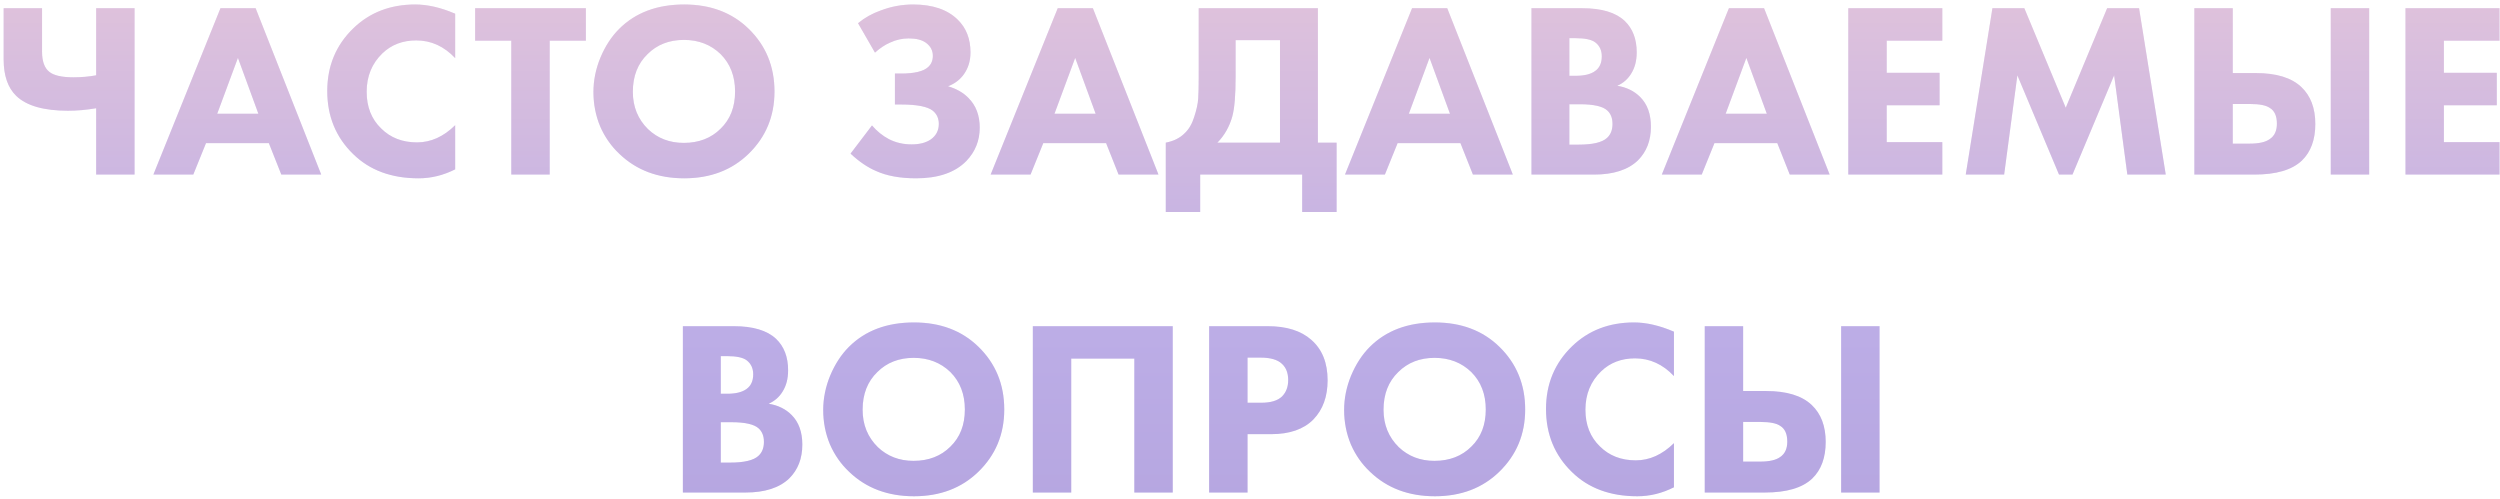
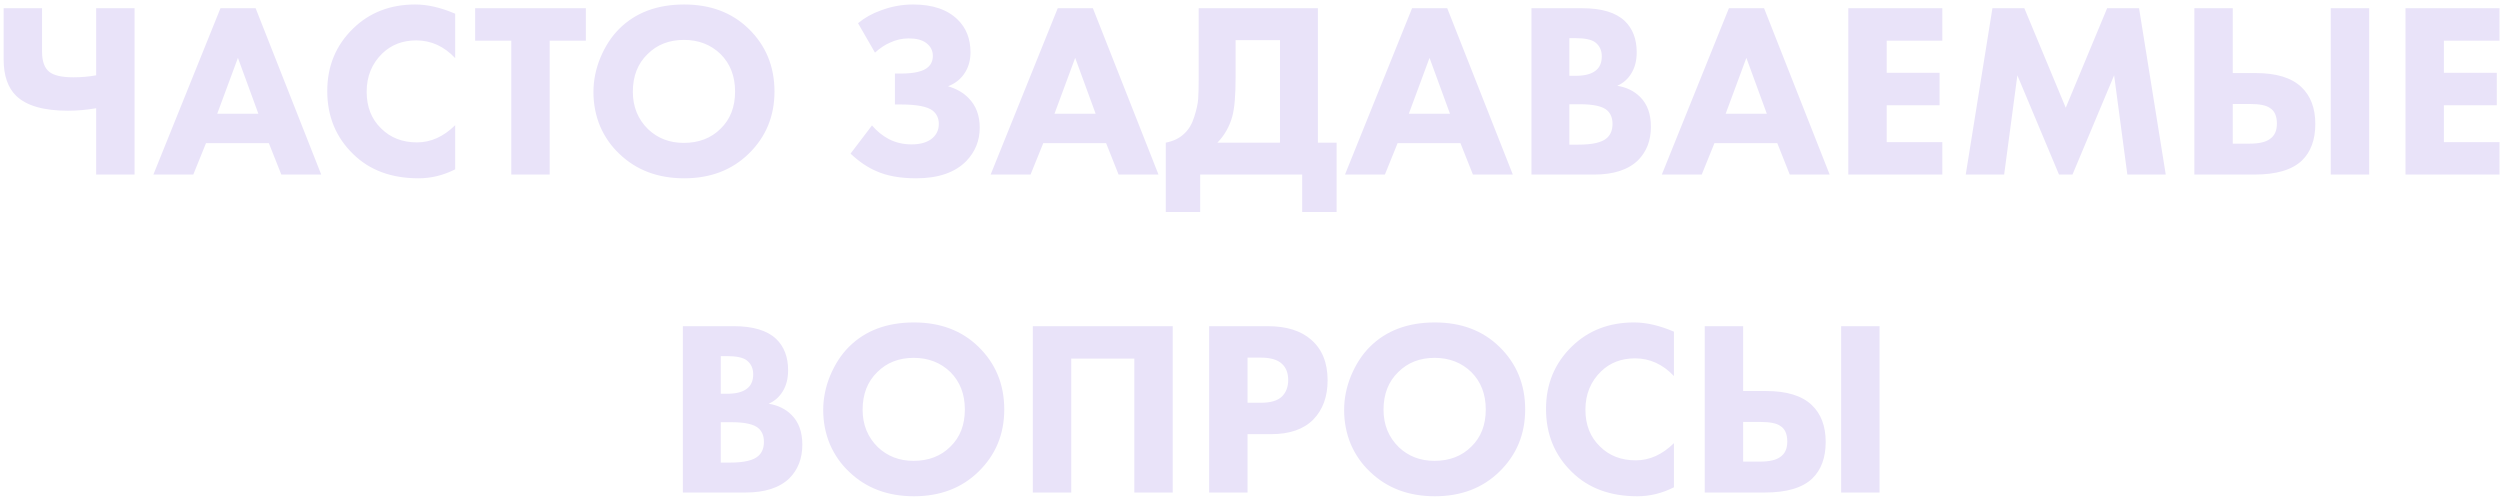
<svg xmlns="http://www.w3.org/2000/svg" width="401" height="80" viewBox="0 0 401 80" fill="none">
  <path d="M15.424 28V17.36C13.877 17.627 12.371 17.76 10.904 17.76C7.037 17.76 4.277 16.973 2.624 15.4C1.264 14.093 0.584 12.133 0.584 9.52V1.32H6.744V8.28C6.744 9.827 7.131 10.907 7.904 11.52C8.624 12.107 9.917 12.4 11.784 12.4C13.064 12.4 14.277 12.293 15.424 12.08V1.32H21.584V28H15.424ZM45.123 28L43.123 22.96H33.043L31.003 28H24.603L35.363 1.32H41.003L51.523 28H45.123ZM34.843 18.24H41.443L38.163 9.28L34.843 18.24ZM73.013 20.08V27.16C71.119 28.12 69.159 28.6 67.132 28.6C62.786 28.6 59.292 27.307 56.653 24.72C53.879 22.027 52.492 18.653 52.492 14.6C52.492 10.6 53.879 7.253 56.653 4.56C59.292 2 62.612 0.72 66.612 0.72C68.586 0.72 70.719 1.213 73.013 2.2V9.32C71.226 7.427 69.146 6.48 66.772 6.48C64.586 6.48 62.773 7.173 61.333 8.56C59.653 10.187 58.812 12.24 58.812 14.72C58.812 17.147 59.586 19.107 61.133 20.6C62.626 22.093 64.546 22.84 66.892 22.84C69.106 22.84 71.146 21.92 73.013 20.08ZM93.971 6.52H88.171V28H82.011V6.52H76.211V1.32H93.971V6.52ZM109.748 0.72C113.961 0.72 117.401 2.013 120.068 4.6C122.841 7.293 124.228 10.653 124.228 14.68C124.228 18.653 122.841 21.987 120.068 24.68C117.374 27.293 113.934 28.6 109.748 28.6C105.534 28.6 102.068 27.293 99.348 24.68C98.041 23.453 97.014 21.987 96.268 20.28C95.548 18.547 95.188 16.707 95.188 14.76C95.188 12.893 95.561 11.053 96.308 9.24C97.081 7.4 98.081 5.867 99.308 4.64C101.921 2.027 105.401 0.72 109.748 0.72ZM109.708 6.4C107.334 6.4 105.388 7.16 103.868 8.68C102.294 10.2 101.508 12.213 101.508 14.72C101.508 17.12 102.321 19.12 103.948 20.72C105.494 22.187 107.401 22.92 109.668 22.92C112.094 22.92 114.068 22.16 115.588 20.64C117.134 19.147 117.908 17.16 117.908 14.68C117.908 12.227 117.134 10.227 115.588 8.68C114.014 7.16 112.054 6.4 109.708 6.4ZM140.347 8.44L137.627 3.72C138.693 2.84 139.907 2.16 141.267 1.68C142.947 1.04 144.68 0.72 146.467 0.72C149.587 0.72 151.973 1.533 153.627 3.16C154.987 4.493 155.667 6.24 155.667 8.4C155.667 9.733 155.32 10.893 154.627 11.88C154.013 12.76 153.16 13.413 152.067 13.84C153.427 14.24 154.52 14.867 155.347 15.72C156.547 16.92 157.147 18.507 157.147 20.48C157.147 22.56 156.427 24.347 154.987 25.84C153.173 27.68 150.493 28.6 146.947 28.6C144.387 28.6 142.253 28.213 140.547 27.44C139.16 26.853 137.787 25.92 136.427 24.64L139.867 20.12C140.667 21.053 141.573 21.787 142.587 22.32C143.68 22.88 144.893 23.16 146.227 23.16C147.507 23.16 148.533 22.893 149.307 22.36C150.16 21.747 150.587 20.92 150.587 19.88C150.587 19 150.267 18.293 149.627 17.76C148.773 17.093 147.08 16.76 144.547 16.76H143.547V11.8H144.467C146.653 11.8 148.12 11.453 148.867 10.76C149.373 10.307 149.627 9.707 149.627 8.96C149.627 8.107 149.267 7.413 148.547 6.88C147.907 6.4 146.973 6.16 145.747 6.16C144.707 6.16 143.707 6.387 142.747 6.84C141.947 7.187 141.147 7.72 140.347 8.44ZM179.42 28L177.42 22.96H167.34L165.3 28H158.9L169.66 1.32H175.3L185.82 28H179.42ZM169.14 18.24H175.74L172.46 9.28L169.14 18.24ZM192.27 1.32H211.39V22.88H214.39V34H208.87V28H192.51V34H186.99V22.88C188.243 22.64 189.243 22.147 189.99 21.4C190.683 20.76 191.203 19.88 191.55 18.76C191.923 17.613 192.137 16.64 192.19 15.84C192.243 15.013 192.27 13.933 192.27 12.6V1.32ZM198.19 6.44V12.4C198.19 15.28 198.017 17.36 197.67 18.64C197.217 20.293 196.417 21.707 195.27 22.88H205.31V6.44H198.19ZM236.256 28L234.256 22.96H224.176L222.136 28H215.736L226.496 1.32H232.136L242.656 28H236.256ZM225.976 18.24H232.576L229.296 9.28L225.976 18.24ZM245.647 1.32H253.807C256.9 1.32 259.167 2 260.607 3.36C261.887 4.587 262.527 6.267 262.527 8.4C262.527 9.733 262.233 10.867 261.647 11.8C261.113 12.68 260.367 13.333 259.407 13.76C260.9 14 262.127 14.6 263.087 15.56C264.233 16.707 264.807 18.293 264.807 20.32C264.807 22.533 264.113 24.333 262.727 25.72C261.153 27.24 258.807 28 255.687 28H245.647V1.32ZM251.727 6.12V12.16H252.727C254.113 12.16 255.153 11.907 255.847 11.4C256.567 10.893 256.927 10.107 256.927 9.04C256.927 8.08 256.58 7.333 255.887 6.8C255.3 6.347 254.233 6.12 252.687 6.12H251.727ZM251.727 16.72V23.2H253.207C255.473 23.2 256.993 22.84 257.767 22.12C258.353 21.587 258.647 20.84 258.647 19.88C258.647 18.947 258.367 18.227 257.807 17.72C257.087 17.053 255.62 16.72 253.407 16.72H251.727ZM287.077 28L285.077 22.96H274.997L272.957 28H266.557L277.317 1.32H282.957L293.477 28H287.077ZM276.797 18.24H283.397L280.117 9.28L276.797 18.24ZM311.547 1.32V6.52H302.627V11.68H311.107V16.88H302.627V22.8H311.547V28H296.467V1.32H311.547ZM321.465 28H315.305L319.585 1.32H324.705L331.345 17.28L337.985 1.32H343.105L347.385 28H341.225L339.105 12.08L332.425 28H330.265L323.585 12.08L321.465 28ZM373.855 1.32H380.015V28H373.855V1.32ZM351.975 28V1.32H358.135V11.72H361.815C365.121 11.72 367.561 12.467 369.135 13.96C370.628 15.373 371.375 17.347 371.375 19.88C371.375 22.413 370.655 24.373 369.215 25.76C367.641 27.253 365.108 28 361.615 28H351.975ZM358.135 16.68V23.04H360.855C362.321 23.04 363.388 22.8 364.055 22.32C364.828 21.813 365.215 20.987 365.215 19.84C365.215 18.613 364.841 17.773 364.095 17.32C363.508 16.893 362.441 16.68 360.895 16.68H358.135ZM400.922 1.32V6.52H392.002V11.68H400.482V16.88H392.002V22.8H400.922V28H385.842V1.32H400.922ZM109.533 52.32H117.693C120.787 52.32 123.053 53 124.493 54.36C125.773 55.587 126.413 57.267 126.413 59.4C126.413 60.733 126.12 61.867 125.533 62.8C125 63.68 124.253 64.333 123.293 64.76C124.787 65 126.013 65.6 126.973 66.56C128.12 67.707 128.693 69.293 128.693 71.32C128.693 73.533 128 75.333 126.613 76.72C125.04 78.24 122.693 79 119.573 79H109.533V52.32ZM115.613 57.12V63.16H116.613C118 63.16 119.04 62.907 119.733 62.4C120.453 61.893 120.813 61.107 120.813 60.04C120.813 59.08 120.467 58.333 119.773 57.8C119.187 57.347 118.12 57.12 116.573 57.12H115.613ZM115.613 67.72V74.2H117.093C119.36 74.2 120.88 73.84 121.653 73.12C122.24 72.587 122.533 71.84 122.533 70.88C122.533 69.947 122.253 69.227 121.693 68.72C120.973 68.053 119.507 67.72 117.293 67.72H115.613ZM146.603 51.72C150.817 51.72 154.257 53.013 156.923 55.6C159.697 58.293 161.083 61.653 161.083 65.68C161.083 69.653 159.697 72.987 156.923 75.68C154.23 78.293 150.79 79.6 146.603 79.6C142.39 79.6 138.923 78.293 136.203 75.68C134.897 74.453 133.87 72.987 133.123 71.28C132.403 69.547 132.043 67.707 132.043 65.76C132.043 63.893 132.417 62.053 133.163 60.24C133.937 58.4 134.937 56.867 136.163 55.64C138.777 53.027 142.257 51.72 146.603 51.72ZM146.563 57.4C144.19 57.4 142.243 58.16 140.723 59.68C139.15 61.2 138.363 63.213 138.363 65.72C138.363 68.12 139.177 70.12 140.803 71.72C142.35 73.187 144.257 73.92 146.523 73.92C148.95 73.92 150.923 73.16 152.443 71.64C153.99 70.147 154.763 68.16 154.763 65.68C154.763 63.227 153.99 61.227 152.443 59.68C150.87 58.16 148.91 57.4 146.563 57.4ZM165.666 52.32H188.106V79H181.946V57.52H171.826V79H165.666V52.32ZM193.947 52.32H203.347C206.361 52.32 208.694 53.053 210.347 54.52C212.081 56.04 212.947 58.2 212.947 61C212.947 63.613 212.187 65.707 210.667 67.28C209.121 68.853 206.854 69.64 203.867 69.64H200.107V79H193.947V52.32ZM200.107 57.36V64.6H202.307C203.827 64.6 204.934 64.267 205.627 63.6C206.294 62.933 206.627 62.053 206.627 60.96C206.627 59.84 206.294 58.973 205.627 58.36C204.934 57.693 203.787 57.36 202.187 57.36H200.107ZM230.158 51.72C234.371 51.72 237.811 53.013 240.478 55.6C243.251 58.293 244.638 61.653 244.638 65.68C244.638 69.653 243.251 72.987 240.478 75.68C237.785 78.293 234.345 79.6 230.158 79.6C225.945 79.6 222.478 78.293 219.758 75.68C218.451 74.453 217.425 72.987 216.678 71.28C215.958 69.547 215.598 67.707 215.598 65.76C215.598 63.893 215.971 62.053 216.718 60.24C217.491 58.4 218.491 56.867 219.718 55.64C222.331 53.027 225.811 51.72 230.158 51.72ZM230.118 57.4C227.745 57.4 225.798 58.16 224.278 59.68C222.705 61.2 221.918 63.213 221.918 65.72C221.918 68.12 222.731 70.12 224.358 71.72C225.905 73.187 227.811 73.92 230.078 73.92C232.505 73.92 234.478 73.16 235.998 71.64C237.545 70.147 238.318 68.16 238.318 65.68C238.318 63.227 237.545 61.227 235.998 59.68C234.425 58.16 232.465 57.4 230.118 57.4ZM268.501 71.08V78.16C266.607 79.12 264.647 79.6 262.621 79.6C258.274 79.6 254.781 78.307 252.141 75.72C249.367 73.027 247.981 69.653 247.981 65.6C247.981 61.6 249.367 58.253 252.141 55.56C254.781 53 258.101 51.72 262.101 51.72C264.074 51.72 266.207 52.213 268.501 53.2V60.32C266.714 58.427 264.634 57.48 262.261 57.48C260.074 57.48 258.261 58.173 256.821 59.56C255.141 61.187 254.301 63.24 254.301 65.72C254.301 68.147 255.074 70.107 256.621 71.6C258.114 73.093 260.034 73.84 262.381 73.84C264.594 73.84 266.634 72.92 268.501 71.08ZM295.32 52.32H301.48V79H295.32V52.32ZM273.44 79V52.32H279.6V62.72H283.28C286.586 62.72 289.026 63.467 290.6 64.96C292.093 66.373 292.84 68.347 292.84 70.88C292.84 73.413 292.12 75.373 290.68 76.76C289.106 78.253 286.573 79 283.08 79H273.44ZM279.6 67.68V74.04H282.32C283.786 74.04 284.853 73.8 285.52 73.32C286.293 72.813 286.68 71.987 286.68 70.84C286.68 69.613 286.306 68.773 285.56 68.32C284.973 67.893 283.906 67.68 282.36 67.68H279.6Z" fill="#E9E3F9" />
-   <path d="M15.424 28V17.36C13.877 17.627 12.371 17.76 10.904 17.76C7.037 17.76 4.277 16.973 2.624 15.4C1.264 14.093 0.584 12.133 0.584 9.52V1.32H6.744V8.28C6.744 9.827 7.131 10.907 7.904 11.52C8.624 12.107 9.917 12.4 11.784 12.4C13.064 12.4 14.277 12.293 15.424 12.08V1.32H21.584V28H15.424ZM45.123 28L43.123 22.96H33.043L31.003 28H24.603L35.363 1.32H41.003L51.523 28H45.123ZM34.843 18.24H41.443L38.163 9.28L34.843 18.24ZM73.013 20.08V27.16C71.119 28.12 69.159 28.6 67.132 28.6C62.786 28.6 59.292 27.307 56.653 24.72C53.879 22.027 52.492 18.653 52.492 14.6C52.492 10.6 53.879 7.253 56.653 4.56C59.292 2 62.612 0.72 66.612 0.72C68.586 0.72 70.719 1.213 73.013 2.2V9.32C71.226 7.427 69.146 6.48 66.772 6.48C64.586 6.48 62.773 7.173 61.333 8.56C59.653 10.187 58.812 12.24 58.812 14.72C58.812 17.147 59.586 19.107 61.133 20.6C62.626 22.093 64.546 22.84 66.892 22.84C69.106 22.84 71.146 21.92 73.013 20.08ZM93.971 6.52H88.171V28H82.011V6.52H76.211V1.32H93.971V6.52ZM109.748 0.72C113.961 0.72 117.401 2.013 120.068 4.6C122.841 7.293 124.228 10.653 124.228 14.68C124.228 18.653 122.841 21.987 120.068 24.68C117.374 27.293 113.934 28.6 109.748 28.6C105.534 28.6 102.068 27.293 99.348 24.68C98.041 23.453 97.014 21.987 96.268 20.28C95.548 18.547 95.188 16.707 95.188 14.76C95.188 12.893 95.561 11.053 96.308 9.24C97.081 7.4 98.081 5.867 99.308 4.64C101.921 2.027 105.401 0.72 109.748 0.72ZM109.708 6.4C107.334 6.4 105.388 7.16 103.868 8.68C102.294 10.2 101.508 12.213 101.508 14.72C101.508 17.12 102.321 19.12 103.948 20.72C105.494 22.187 107.401 22.92 109.668 22.92C112.094 22.92 114.068 22.16 115.588 20.64C117.134 19.147 117.908 17.16 117.908 14.68C117.908 12.227 117.134 10.227 115.588 8.68C114.014 7.16 112.054 6.4 109.708 6.4ZM140.347 8.44L137.627 3.72C138.693 2.84 139.907 2.16 141.267 1.68C142.947 1.04 144.68 0.72 146.467 0.72C149.587 0.72 151.973 1.533 153.627 3.16C154.987 4.493 155.667 6.24 155.667 8.4C155.667 9.733 155.32 10.893 154.627 11.88C154.013 12.76 153.16 13.413 152.067 13.84C153.427 14.24 154.52 14.867 155.347 15.72C156.547 16.92 157.147 18.507 157.147 20.48C157.147 22.56 156.427 24.347 154.987 25.84C153.173 27.68 150.493 28.6 146.947 28.6C144.387 28.6 142.253 28.213 140.547 27.44C139.16 26.853 137.787 25.92 136.427 24.64L139.867 20.12C140.667 21.053 141.573 21.787 142.587 22.32C143.68 22.88 144.893 23.16 146.227 23.16C147.507 23.16 148.533 22.893 149.307 22.36C150.16 21.747 150.587 20.92 150.587 19.88C150.587 19 150.267 18.293 149.627 17.76C148.773 17.093 147.08 16.76 144.547 16.76H143.547V11.8H144.467C146.653 11.8 148.12 11.453 148.867 10.76C149.373 10.307 149.627 9.707 149.627 8.96C149.627 8.107 149.267 7.413 148.547 6.88C147.907 6.4 146.973 6.16 145.747 6.16C144.707 6.16 143.707 6.387 142.747 6.84C141.947 7.187 141.147 7.72 140.347 8.44ZM179.42 28L177.42 22.96H167.34L165.3 28H158.9L169.66 1.32H175.3L185.82 28H179.42ZM169.14 18.24H175.74L172.46 9.28L169.14 18.24ZM192.27 1.32H211.39V22.88H214.39V34H208.87V28H192.51V34H186.99V22.88C188.243 22.64 189.243 22.147 189.99 21.4C190.683 20.76 191.203 19.88 191.55 18.76C191.923 17.613 192.137 16.64 192.19 15.84C192.243 15.013 192.27 13.933 192.27 12.6V1.32ZM198.19 6.44V12.4C198.19 15.28 198.017 17.36 197.67 18.64C197.217 20.293 196.417 21.707 195.27 22.88H205.31V6.44H198.19ZM236.256 28L234.256 22.96H224.176L222.136 28H215.736L226.496 1.32H232.136L242.656 28H236.256ZM225.976 18.24H232.576L229.296 9.28L225.976 18.24ZM245.647 1.32H253.807C256.9 1.32 259.167 2 260.607 3.36C261.887 4.587 262.527 6.267 262.527 8.4C262.527 9.733 262.233 10.867 261.647 11.8C261.113 12.68 260.367 13.333 259.407 13.76C260.9 14 262.127 14.6 263.087 15.56C264.233 16.707 264.807 18.293 264.807 20.32C264.807 22.533 264.113 24.333 262.727 25.72C261.153 27.24 258.807 28 255.687 28H245.647V1.32ZM251.727 6.12V12.16H252.727C254.113 12.16 255.153 11.907 255.847 11.4C256.567 10.893 256.927 10.107 256.927 9.04C256.927 8.08 256.58 7.333 255.887 6.8C255.3 6.347 254.233 6.12 252.687 6.12H251.727ZM251.727 16.72V23.2H253.207C255.473 23.2 256.993 22.84 257.767 22.12C258.353 21.587 258.647 20.84 258.647 19.88C258.647 18.947 258.367 18.227 257.807 17.72C257.087 17.053 255.62 16.72 253.407 16.72H251.727ZM287.077 28L285.077 22.96H274.997L272.957 28H266.557L277.317 1.32H282.957L293.477 28H287.077ZM276.797 18.24H283.397L280.117 9.28L276.797 18.24ZM311.547 1.32V6.52H302.627V11.68H311.107V16.88H302.627V22.8H311.547V28H296.467V1.32H311.547ZM321.465 28H315.305L319.585 1.32H324.705L331.345 17.28L337.985 1.32H343.105L347.385 28H341.225L339.105 12.08L332.425 28H330.265L323.585 12.08L321.465 28ZM373.855 1.32H380.015V28H373.855V1.32ZM351.975 28V1.32H358.135V11.72H361.815C365.121 11.72 367.561 12.467 369.135 13.96C370.628 15.373 371.375 17.347 371.375 19.88C371.375 22.413 370.655 24.373 369.215 25.76C367.641 27.253 365.108 28 361.615 28H351.975ZM358.135 16.68V23.04H360.855C362.321 23.04 363.388 22.8 364.055 22.32C364.828 21.813 365.215 20.987 365.215 19.84C365.215 18.613 364.841 17.773 364.095 17.32C363.508 16.893 362.441 16.68 360.895 16.68H358.135ZM400.922 1.32V6.52H392.002V11.68H400.482V16.88H392.002V22.8H400.922V28H385.842V1.32H400.922ZM109.533 52.32H117.693C120.787 52.32 123.053 53 124.493 54.36C125.773 55.587 126.413 57.267 126.413 59.4C126.413 60.733 126.12 61.867 125.533 62.8C125 63.68 124.253 64.333 123.293 64.76C124.787 65 126.013 65.6 126.973 66.56C128.12 67.707 128.693 69.293 128.693 71.32C128.693 73.533 128 75.333 126.613 76.72C125.04 78.24 122.693 79 119.573 79H109.533V52.32ZM115.613 57.12V63.16H116.613C118 63.16 119.04 62.907 119.733 62.4C120.453 61.893 120.813 61.107 120.813 60.04C120.813 59.08 120.467 58.333 119.773 57.8C119.187 57.347 118.12 57.12 116.573 57.12H115.613ZM115.613 67.72V74.2H117.093C119.36 74.2 120.88 73.84 121.653 73.12C122.24 72.587 122.533 71.84 122.533 70.88C122.533 69.947 122.253 69.227 121.693 68.72C120.973 68.053 119.507 67.72 117.293 67.72H115.613ZM146.603 51.72C150.817 51.72 154.257 53.013 156.923 55.6C159.697 58.293 161.083 61.653 161.083 65.68C161.083 69.653 159.697 72.987 156.923 75.68C154.23 78.293 150.79 79.6 146.603 79.6C142.39 79.6 138.923 78.293 136.203 75.68C134.897 74.453 133.87 72.987 133.123 71.28C132.403 69.547 132.043 67.707 132.043 65.76C132.043 63.893 132.417 62.053 133.163 60.24C133.937 58.4 134.937 56.867 136.163 55.64C138.777 53.027 142.257 51.72 146.603 51.72ZM146.563 57.4C144.19 57.4 142.243 58.16 140.723 59.68C139.15 61.2 138.363 63.213 138.363 65.72C138.363 68.12 139.177 70.12 140.803 71.72C142.35 73.187 144.257 73.92 146.523 73.92C148.95 73.92 150.923 73.16 152.443 71.64C153.99 70.147 154.763 68.16 154.763 65.68C154.763 63.227 153.99 61.227 152.443 59.68C150.87 58.16 148.91 57.4 146.563 57.4ZM165.666 52.32H188.106V79H181.946V57.52H171.826V79H165.666V52.32ZM193.947 52.32H203.347C206.361 52.32 208.694 53.053 210.347 54.52C212.081 56.04 212.947 58.2 212.947 61C212.947 63.613 212.187 65.707 210.667 67.28C209.121 68.853 206.854 69.64 203.867 69.64H200.107V79H193.947V52.32ZM200.107 57.36V64.6H202.307C203.827 64.6 204.934 64.267 205.627 63.6C206.294 62.933 206.627 62.053 206.627 60.96C206.627 59.84 206.294 58.973 205.627 58.36C204.934 57.693 203.787 57.36 202.187 57.36H200.107ZM230.158 51.72C234.371 51.72 237.811 53.013 240.478 55.6C243.251 58.293 244.638 61.653 244.638 65.68C244.638 69.653 243.251 72.987 240.478 75.68C237.785 78.293 234.345 79.6 230.158 79.6C225.945 79.6 222.478 78.293 219.758 75.68C218.451 74.453 217.425 72.987 216.678 71.28C215.958 69.547 215.598 67.707 215.598 65.76C215.598 63.893 215.971 62.053 216.718 60.24C217.491 58.4 218.491 56.867 219.718 55.64C222.331 53.027 225.811 51.72 230.158 51.72ZM230.118 57.4C227.745 57.4 225.798 58.16 224.278 59.68C222.705 61.2 221.918 63.213 221.918 65.72C221.918 68.12 222.731 70.12 224.358 71.72C225.905 73.187 227.811 73.92 230.078 73.92C232.505 73.92 234.478 73.16 235.998 71.64C237.545 70.147 238.318 68.16 238.318 65.68C238.318 63.227 237.545 61.227 235.998 59.68C234.425 58.16 232.465 57.4 230.118 57.4ZM268.501 71.08V78.16C266.607 79.12 264.647 79.6 262.621 79.6C258.274 79.6 254.781 78.307 252.141 75.72C249.367 73.027 247.981 69.653 247.981 65.6C247.981 61.6 249.367 58.253 252.141 55.56C254.781 53 258.101 51.72 262.101 51.72C264.074 51.72 266.207 52.213 268.501 53.2V60.32C266.714 58.427 264.634 57.48 262.261 57.48C260.074 57.48 258.261 58.173 256.821 59.56C255.141 61.187 254.301 63.24 254.301 65.72C254.301 68.147 255.074 70.107 256.621 71.6C258.114 73.093 260.034 73.84 262.381 73.84C264.594 73.84 266.634 72.92 268.501 71.08ZM295.32 52.32H301.48V79H295.32V52.32ZM273.44 79V52.32H279.6V62.72H283.28C286.586 62.72 289.026 63.467 290.6 64.96C292.093 66.373 292.84 68.347 292.84 70.88C292.84 73.413 292.12 75.373 290.68 76.76C289.106 78.253 286.573 79 283.08 79H273.44ZM279.6 67.68V74.04H282.32C283.786 74.04 284.853 73.8 285.52 73.32C286.293 72.813 286.68 71.987 286.68 70.84C286.68 69.613 286.306 68.773 285.56 68.32C284.973 67.893 283.906 67.68 282.36 67.68H279.6Z" fill="url(#paint0_linear)" fill-opacity="0.7" />
  <defs>
    <linearGradient id="paint0_linear" x1="205.5" y1="-11" x2="205.5" y2="91" gradientUnits="userSpaceOnUse">
      <stop stop-color="#E6BACD" />
      <stop offset="0.634" stop-color="#AA96DF" />
      <stop offset="1" stop-color="#9E89D4" />
    </linearGradient>
  </defs>
</svg>